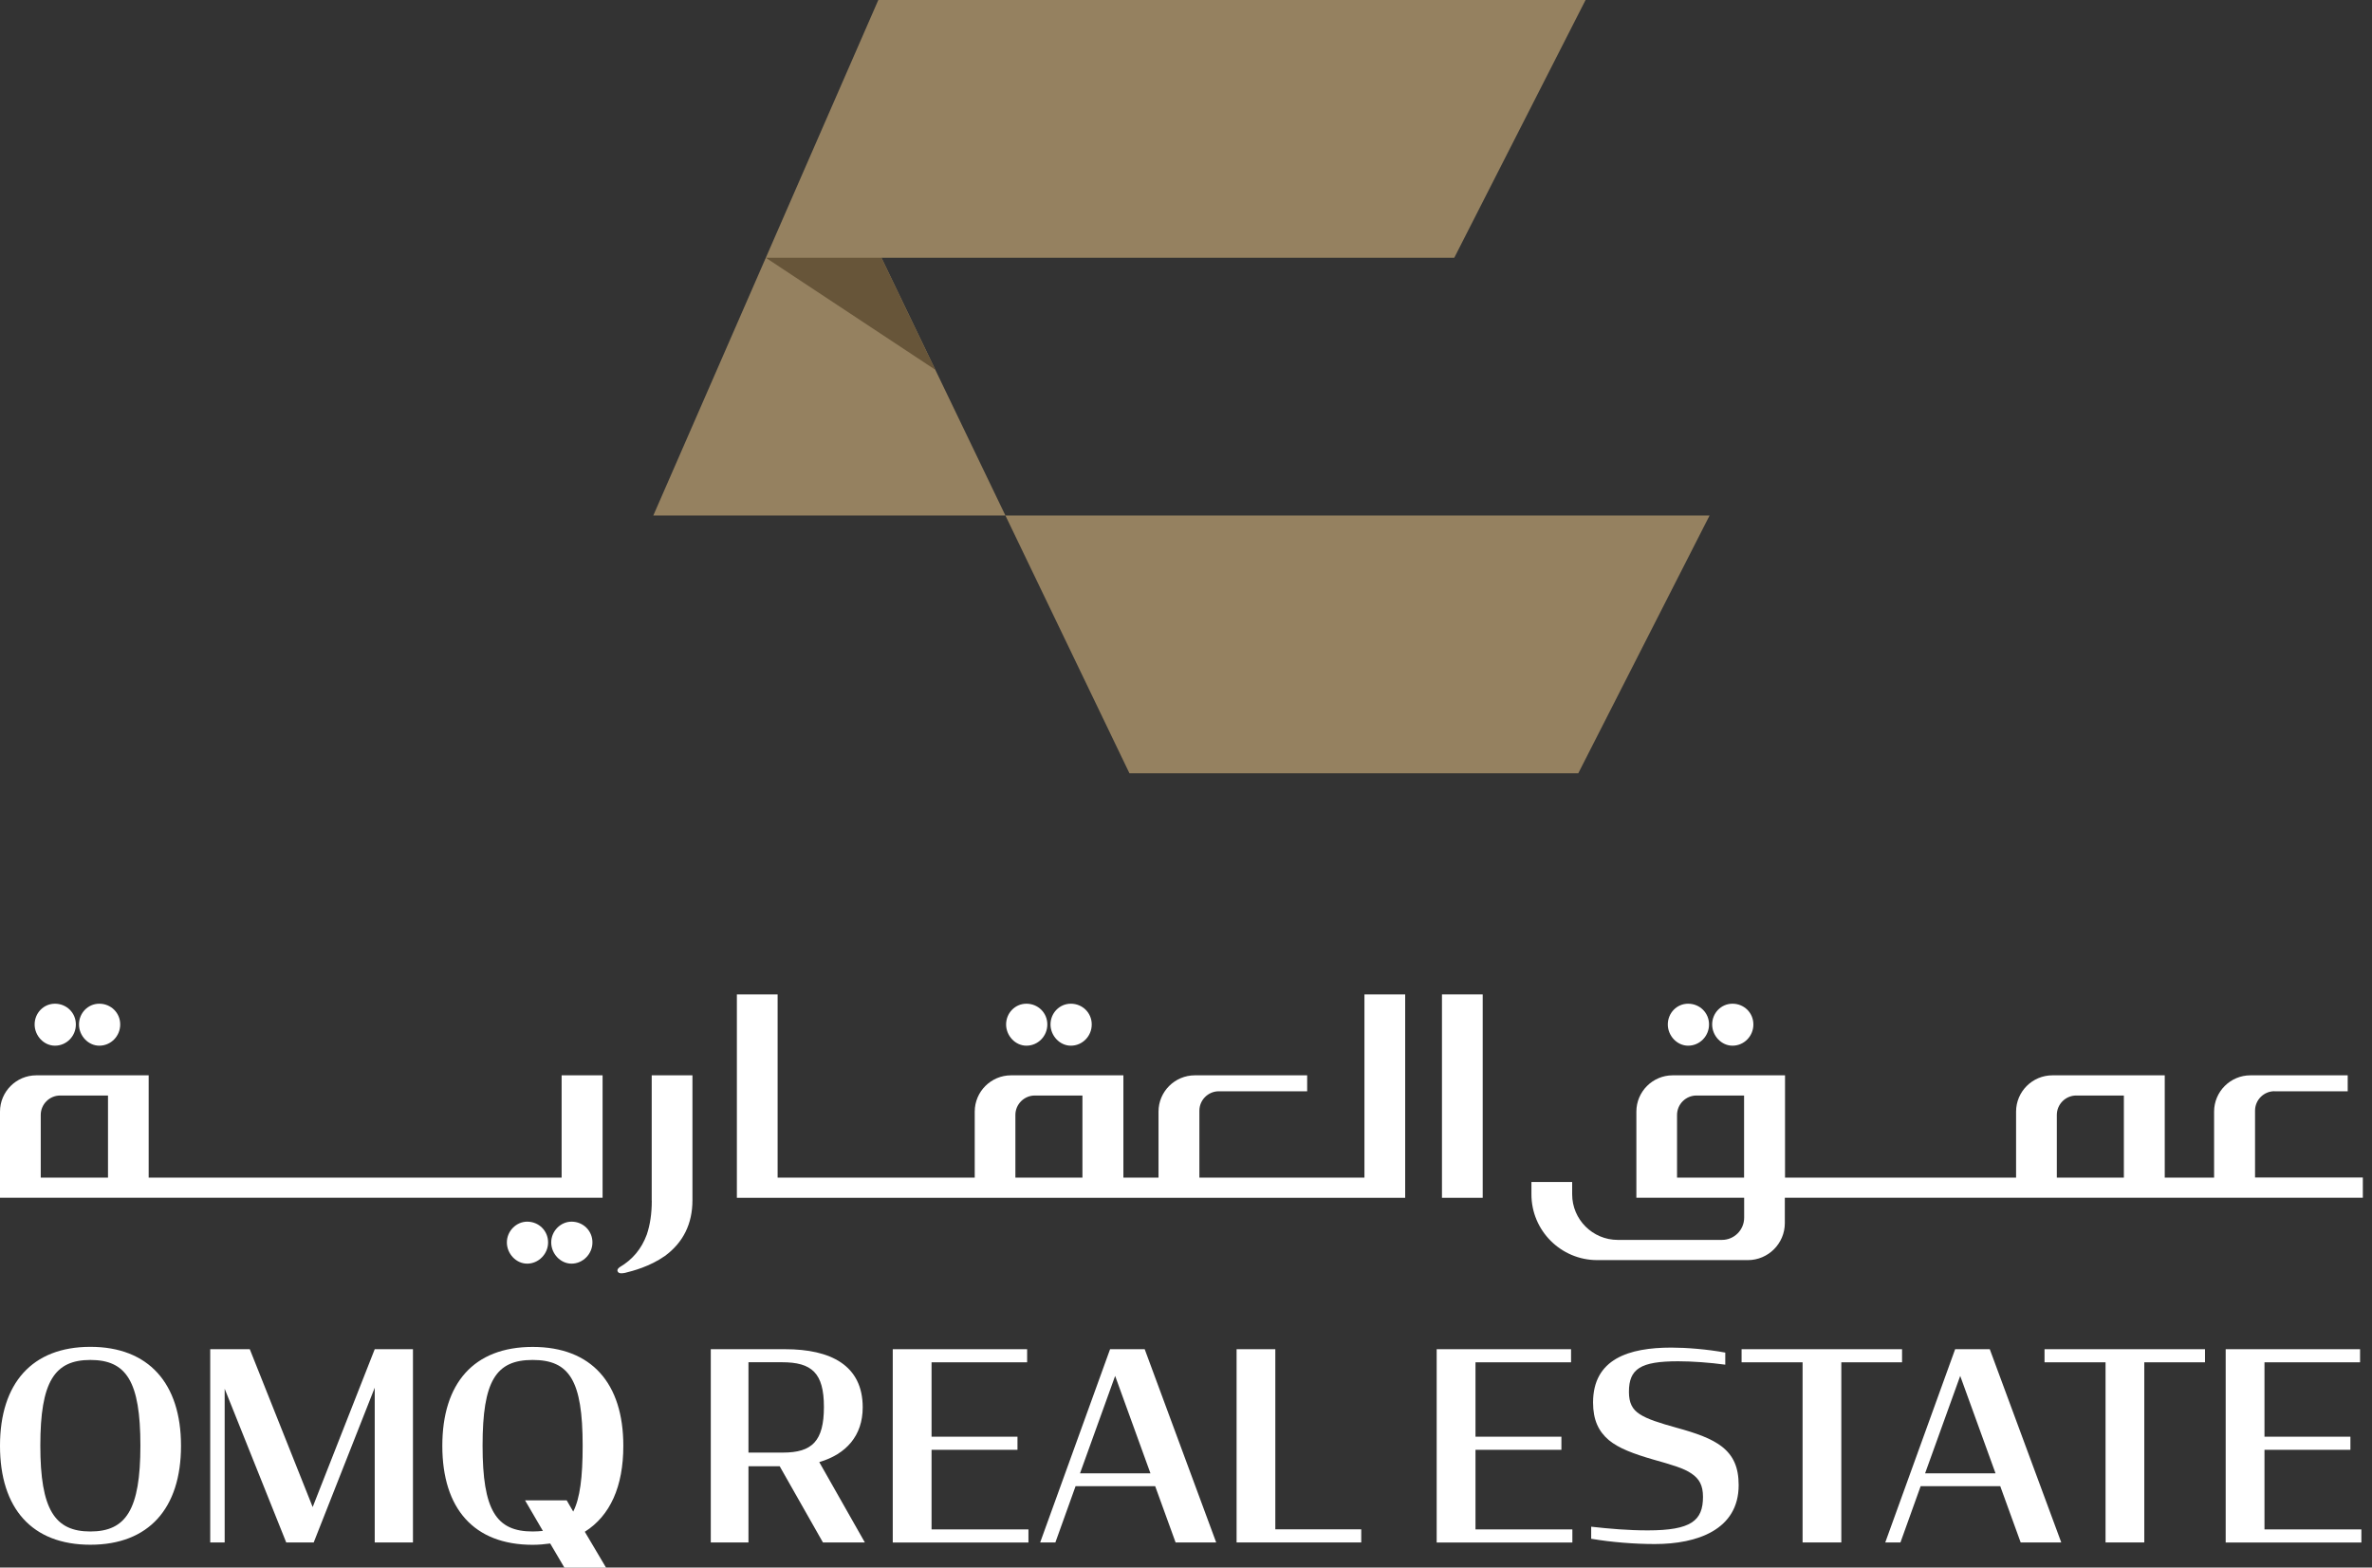
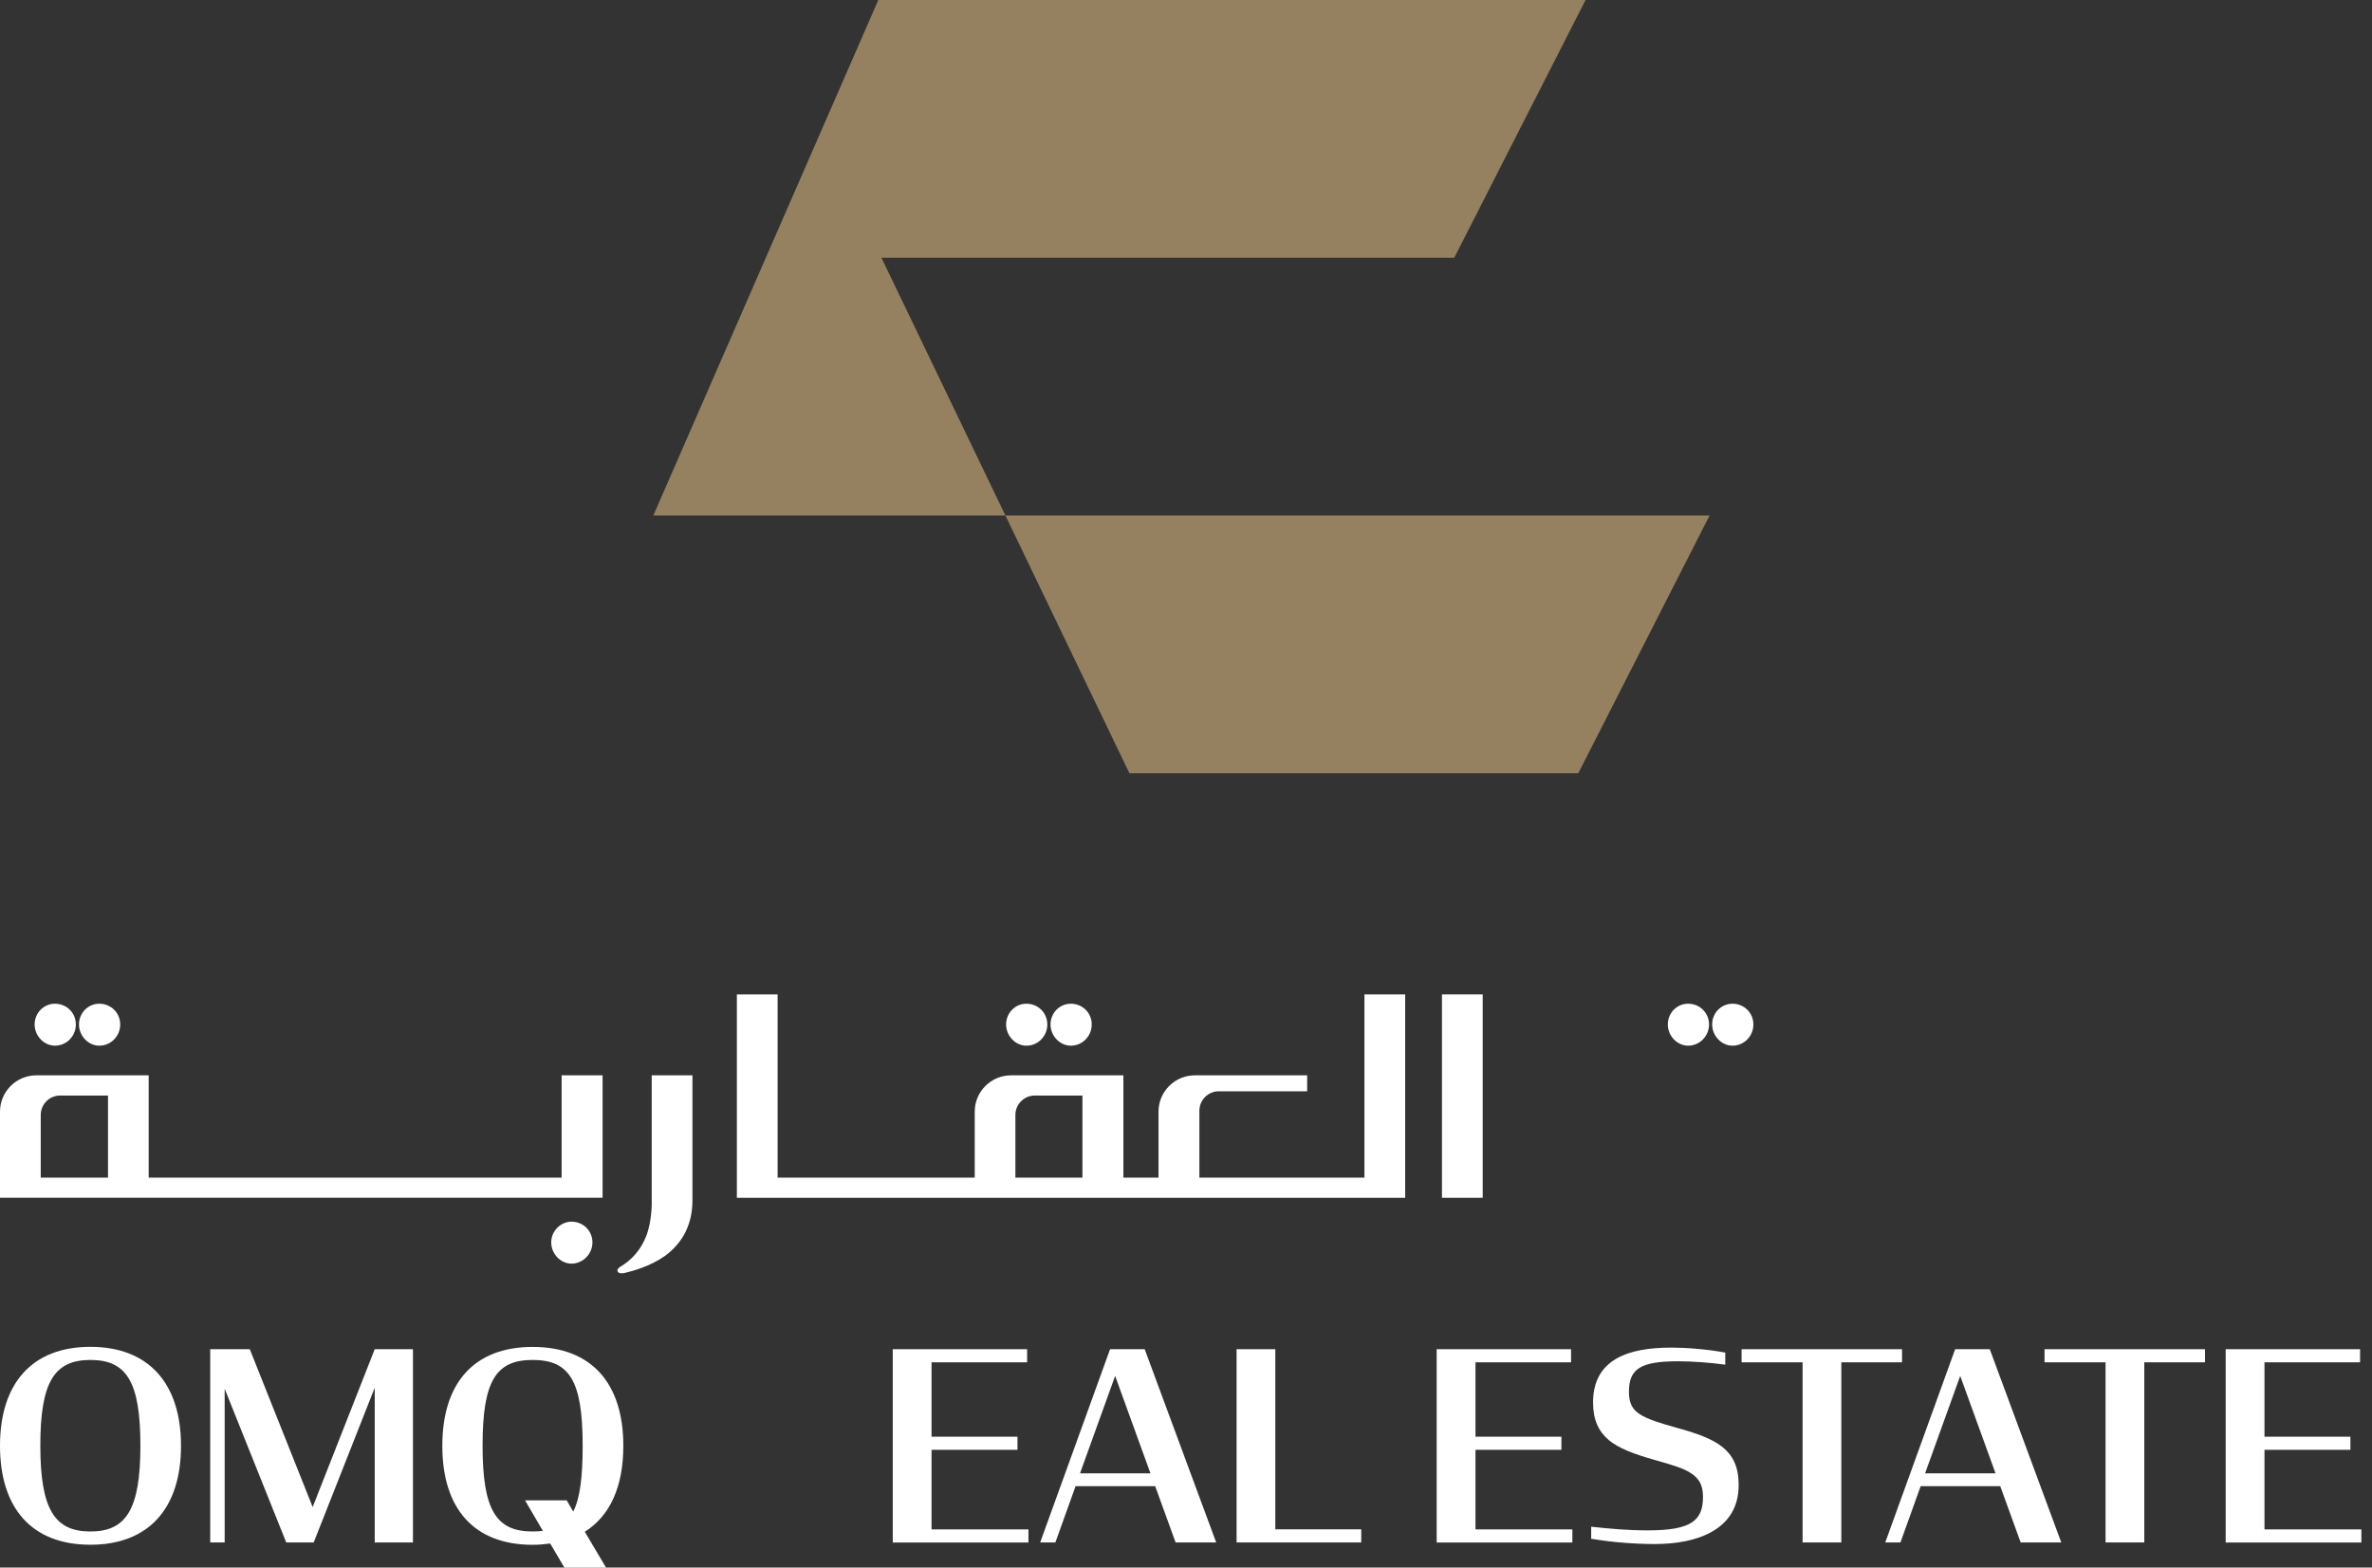
<svg xmlns="http://www.w3.org/2000/svg" width="177" height="117" viewBox="0 0 177 117" fill="none">
  <rect x="0" y="0" width="177" height="117" fill="#333333" stroke="none" />
  <g clip-path="url(#clip0_67_12573)">
-     <path d="M169.723 81.451H175.187V80.26H167.926C166.434 80.26 165.217 81.477 165.217 82.968V87.894H161.535V80.26H153.15C151.658 80.26 150.441 81.477 150.441 82.968V87.894H133.2V80.26H124.815C123.324 80.26 122.107 81.477 122.107 82.968V89.396H130.15V90.887C130.15 91.799 129.409 92.544 128.492 92.544H120.719C118.839 92.544 117.316 91.017 117.316 89.142V88.22H114.276V89.142C114.276 91.85 116.477 94.052 119.186 94.052H130.424C131.947 94.052 133.185 92.814 133.185 91.291V89.396H176.316V87.888H168.273V82.896C168.273 82.098 168.925 81.446 169.723 81.446V81.451ZM158.484 81.767V87.894H153.481V83.217C153.481 82.419 154.134 81.767 154.931 81.767H158.484ZM130.144 81.767V87.894H125.142V83.217C125.142 82.419 125.794 81.767 126.592 81.767H130.144Z" fill="white" />
    <path d="M129.28 78.048C130.139 78.048 130.838 77.339 130.838 76.463C130.838 75.588 130.139 74.915 129.28 74.915C128.42 74.915 127.762 75.624 127.762 76.463C127.762 77.302 128.446 78.048 129.28 78.048Z" fill="white" />
    <path d="M125.97 78.048C126.83 78.048 127.529 77.339 127.529 76.463C127.529 75.588 126.83 74.915 125.97 74.915C125.11 74.915 124.453 75.624 124.453 76.463C124.453 77.302 125.136 78.048 125.97 78.048Z" fill="white" />
    <path d="M79.908 78.048C80.767 78.048 81.466 77.339 81.466 76.463C81.466 75.588 80.767 74.915 79.908 74.915C79.048 74.915 78.39 75.624 78.39 76.463C78.39 77.302 79.074 78.048 79.908 78.048Z" fill="white" />
    <path d="M76.593 78.048C77.453 78.048 78.152 77.339 78.152 76.463C78.152 75.588 77.453 74.915 76.593 74.915C75.733 74.915 75.076 75.624 75.076 76.463C75.076 77.302 75.759 78.048 76.593 78.048Z" fill="white" />
    <path d="M7.411 78.048C8.271 78.048 8.97 77.339 8.97 76.463C8.97 75.588 8.271 74.915 7.411 74.915C6.552 74.915 5.894 75.624 5.894 76.463C5.894 77.302 6.577 78.048 7.411 78.048Z" fill="white" />
    <path d="M4.102 78.048C4.962 78.048 5.661 77.339 5.661 76.463C5.661 75.588 4.962 74.915 4.102 74.915C3.242 74.915 2.584 75.624 2.584 76.463C2.584 77.302 3.268 78.048 4.102 78.048Z" fill="white" />
    <path d="M110.64 74.221H107.6V89.401H110.64V74.221Z" fill="white" />
    <path d="M101.81 87.894H89.499V82.901C89.499 82.103 90.152 81.451 90.949 81.451H97.542V80.26H89.157C87.666 80.26 86.449 81.477 86.449 82.968V87.894H83.828V80.26H75.443C73.952 80.26 72.735 81.477 72.735 82.968V87.894H58.026V74.221H54.986V89.401H104.855V74.221H101.815V87.894H101.81ZM80.772 81.767V87.894H75.769V83.217C75.769 82.419 76.422 81.767 77.22 81.767H80.772Z" fill="white" />
    <path d="M48.636 89.624C48.636 90.582 48.512 91.41 48.264 92.146C47.875 93.202 47.217 94 46.249 94.575C46.14 94.647 46.083 94.73 46.073 94.808C46.073 94.849 46.078 94.891 46.104 94.922C46.156 95.01 46.254 95.036 46.373 95.036C46.456 95.036 46.549 95.02 46.643 95.004C47.243 94.854 48.486 94.533 49.61 93.746C50.977 92.746 51.671 91.348 51.671 89.582V80.26H48.631V89.624H48.636Z" fill="white" />
    <path d="M44.965 80.26H41.909V87.894H11.094V80.26H2.709C1.217 80.26 0 81.477 0 82.969V89.396H44.965V80.255V80.26ZM8.059 81.767V87.894H3.04V83.217C3.04 82.419 3.693 81.767 4.49 81.767H8.059Z" fill="white" />
    <path d="M42.65 91.182C41.826 91.182 41.132 91.892 41.132 92.731C41.132 93.57 41.816 94.316 42.65 94.316C43.483 94.316 44.208 93.606 44.208 92.731C44.208 91.856 43.509 91.182 42.65 91.182Z" fill="white" />
-     <path d="M39.34 91.182C38.517 91.182 37.823 91.892 37.823 92.731C37.823 93.57 38.506 94.316 39.34 94.316C40.174 94.316 40.899 93.606 40.899 92.731C40.899 91.856 40.2 91.182 39.34 91.182Z" fill="white" />
    <path d="M0 107.911C0 103.239 2.403 100.525 6.743 100.525C11.083 100.525 13.507 103.244 13.507 107.911C13.507 112.577 11.104 115.296 6.743 115.296C2.382 115.296 0 112.582 0 107.911ZM10.477 107.895C10.477 103.089 9.421 101.504 6.743 101.504C4.066 101.504 3.009 103.125 3.009 107.895C3.009 112.665 4.086 114.307 6.743 114.307C9.4 114.307 10.477 112.686 10.477 107.895Z" fill="white" />
    <path d="M16.765 103.654V115.125H15.687V100.702H18.639L23.332 112.484L27.962 100.702H30.815V115.125H27.962V103.576L23.409 115.125H21.358L16.765 103.654Z" fill="white" />
    <path d="M41.059 115.203C40.65 115.26 40.2 115.301 39.749 115.301C35.352 115.301 33.006 112.587 33.006 107.916C33.006 103.244 35.352 100.531 39.749 100.531C44.146 100.531 46.513 103.25 46.513 107.916C46.513 110.946 45.534 113.131 43.639 114.328L45.224 117.005H42.116L41.059 115.208V115.203ZM40.511 114.265L39.179 111.982H42.287L42.774 112.821C43.281 111.826 43.478 110.262 43.478 107.895C43.478 103.027 42.484 101.504 39.744 101.504C37.004 101.504 36.01 103.068 36.01 107.895C36.01 112.722 37.025 114.307 39.744 114.307C40.019 114.307 40.272 114.286 40.505 114.265H40.511Z" fill="white" />
-     <path d="M58.176 109.439H55.851V115.125H53.039V100.702H58.591C61.973 100.702 64.376 101.893 64.376 105.042C64.376 107.155 63.143 108.537 61.134 109.128L64.536 115.125H61.408L58.181 109.439H58.176ZM58.43 108.418C60.6 108.418 61.481 107.559 61.481 105.016C61.481 102.473 60.579 101.675 58.352 101.675H55.851V108.418H58.43Z" fill="white" />
    <path d="M66.618 100.702H76.645V101.68H69.513V107.232H75.925V108.211H69.513V114.152H76.743V115.13H66.618V100.707V100.702Z" fill="white" />
    <path d="M82.839 100.702H85.418L90.753 115.125H87.723L86.2 110.925H80.26L78.753 115.125H77.618L82.834 100.702H82.839ZM80.591 109.967H85.848L83.212 102.695L80.591 109.967Z" fill="white" />
    <path d="M92.275 100.702H95.165V114.146H101.577V115.125H92.275V100.702Z" fill="white" />
    <path d="M107.206 100.702H117.233V101.68H110.102V107.232H116.513V108.211H110.102V114.152H117.331V115.13H107.206V100.707V100.702Z" fill="white" />
    <path d="M118.735 114.851V113.95C120.123 114.105 121.49 114.224 122.956 114.224C126.198 114.224 127.078 113.499 127.078 111.723C127.078 110.863 126.804 110.376 126.219 109.982C125.633 109.573 124.712 109.319 123.329 108.926C121.92 108.517 120.786 108.102 120.045 107.481C119.284 106.834 118.875 105.974 118.875 104.684C118.875 101.421 121.552 100.582 124.717 100.582C125.81 100.582 127.394 100.702 128.741 100.955V101.856C127.586 101.701 126.296 101.603 125.224 101.603C122.412 101.603 121.552 102.167 121.552 103.887C121.552 104.71 121.806 105.197 122.355 105.549C122.92 105.922 123.842 106.212 125.11 106.564C126.597 106.973 127.71 107.367 128.492 107.973C129.331 108.636 129.74 109.496 129.74 110.847C129.74 114.172 126.654 115.244 123.489 115.244C121.982 115.244 120.263 115.11 118.74 114.851H118.735Z" fill="white" />
    <path d="M129.953 100.702H141.932V101.68H137.4V115.125H134.51V101.68H129.958V100.702H129.953Z" fill="white" />
    <path d="M145.899 100.702H148.478L153.813 115.125H150.783L149.26 110.925H143.32L141.813 115.125H140.679L145.894 100.702H145.899ZM143.651 109.967H148.908L146.272 102.695L143.651 109.967Z" fill="white" />
    <path d="M152.559 100.702H164.538V101.68H160.007V115.125H157.117V101.68H152.564V100.702H152.559Z" fill="white" />
    <path d="M166.082 100.702H176.109V101.68H168.977V107.232H175.389V108.211H168.977V114.152H176.207V115.13H166.082V100.707V100.702Z" fill="white" />
    <path d="M75.024 38.475L84.279 57.715H117.772L127.57 38.475H75.024Z" fill="#958160" />
    <path d="M118.316 0H65.541L48.751 38.475H75.024L65.774 19.24H108.517L118.316 0Z" fill="#958160" />
-     <path d="M69.793 27.599L65.774 19.24H57.146L69.793 27.599Z" fill="#675539" />
  </g>
  <defs>
    <clipPath id="clip0_67_12573">
      <rect width="176.316" height="117" fill="white" />
    </clipPath>
  </defs>
</svg>